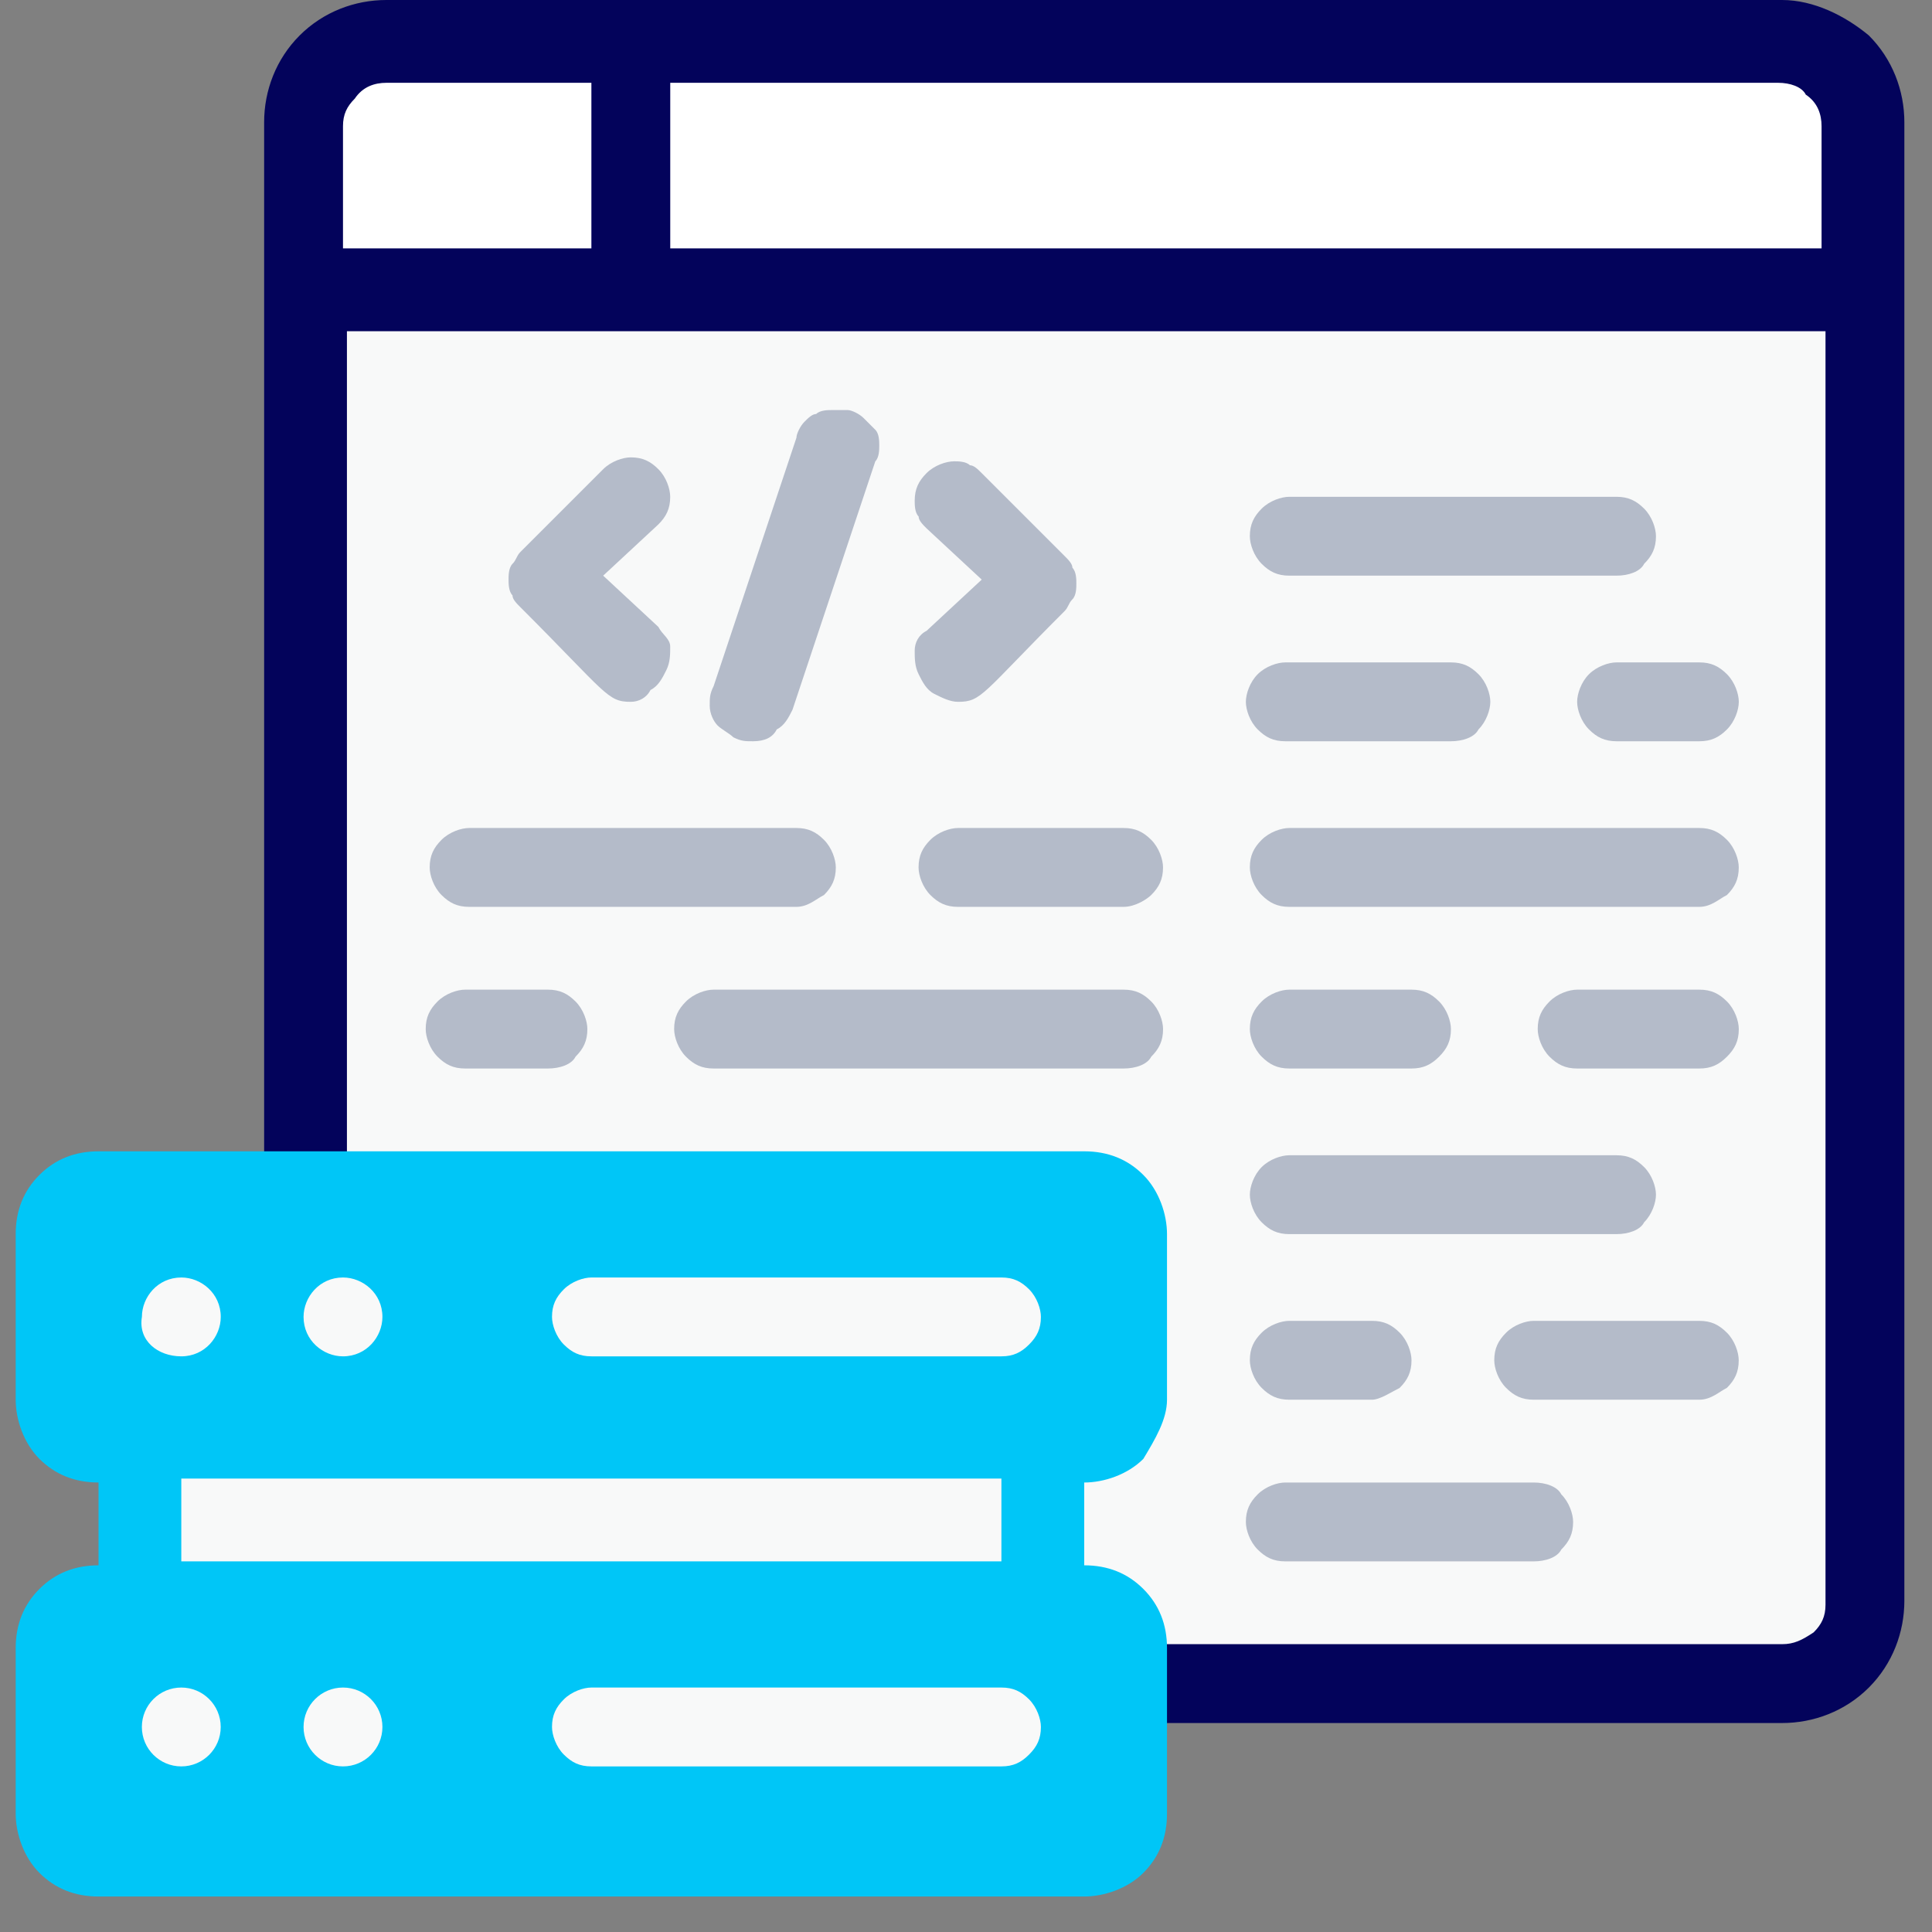
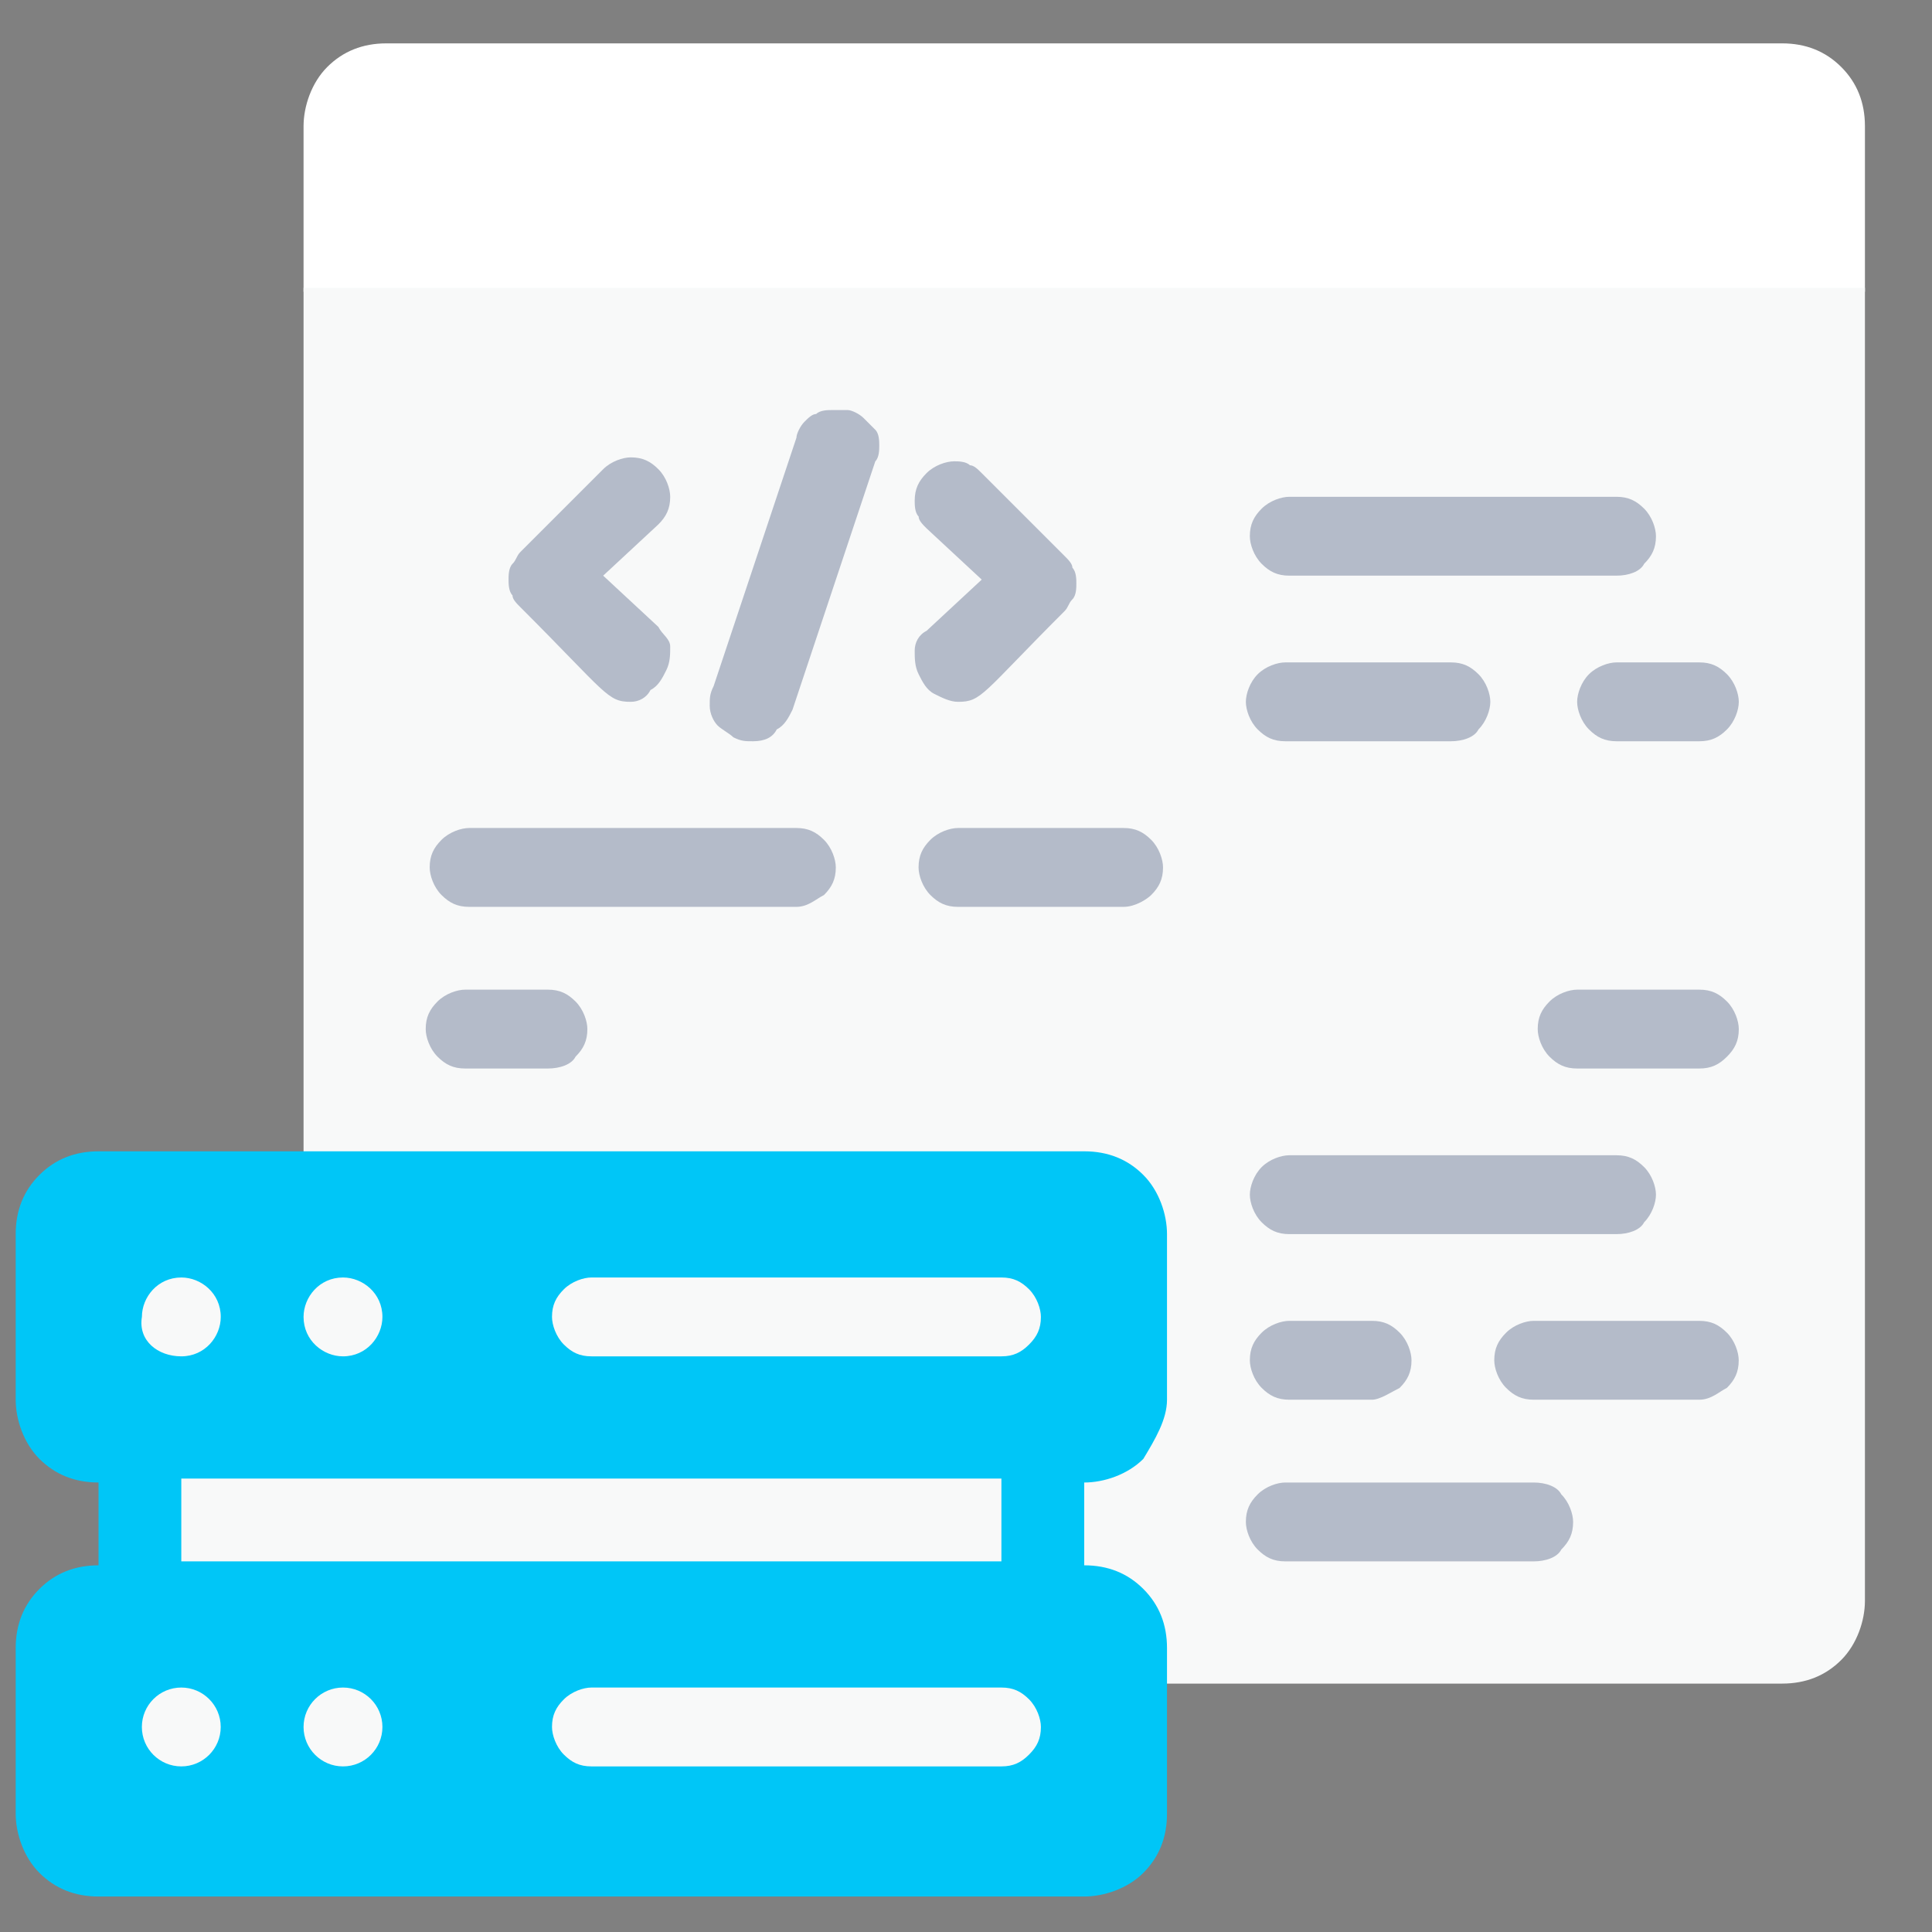
<svg xmlns="http://www.w3.org/2000/svg" width="49" height="49" viewBox="0 0 49 49" fill="none">
  <rect x="0" y="0" width="49" height="49" fill="#808080" stroke="none" />
  <path d="M47.299 3.2V7.4H7.699V3.2C7.699 2.7 7.899 2.1 8.299 1.7C8.699 1.3 9.199 1.1 9.799 1.1H45.199C45.799 1.1 46.299 1.3 46.699 1.7C47.099 2.1 47.299 2.6 47.299 3.2Z" fill="white" />
-   <path d="M47.299 7.3V40.6C47.299 41.1 47.099 41.7 46.699 42.1C46.299 42.5 45.799 42.7 45.199 42.7H9.799C9.199 42.7 8.699 42.5 8.299 42.1C7.899 41.7 7.699 41.2 7.699 40.6V7.3H47.299Z" fill="#F8F9F9" />
-   <path fill-rule="evenodd" clip-rule="evenodd" d="M45.199 41.7H9.799C9.499 41.7 9.299 41.6 9.099 41.4C8.899 41.2 8.799 40.9 8.799 40.7V8.4H46.299V40.7C46.299 41 46.199 41.2 45.999 41.4C45.699 41.6 45.499 41.7 45.199 41.7ZM9.799 2.1H14.999V6.3H8.699V3.2C8.699 2.9 8.799 2.7 8.999 2.5C9.199 2.2 9.499 2.1 9.799 2.1ZM46.199 3.2V6.3H16.999V2.1H45.099C45.399 2.1 45.699 2.2 45.799 2.4C46.099 2.6 46.199 2.9 46.199 3.2ZM45.199 0H9.799C8.999 0 8.199 0.3 7.599 0.9C6.999 1.5 6.699 2.3 6.699 3.1V40.6C6.699 41.4 6.999 42.2 7.599 42.8C8.199 43.4 8.999 43.7 9.799 43.7H45.199C45.999 43.7 46.799 43.4 47.399 42.8C47.999 42.2 48.299 41.4 48.299 40.6V3.1C48.299 2.3 47.999 1.5 47.399 0.9C46.799 0.4 45.999 0 45.199 0Z" fill="#03035B" />
+   <path d="M47.299 7.3V40.6C47.299 41.1 47.099 41.7 46.699 42.1C46.299 42.5 45.799 42.7 45.199 42.7H9.799C7.899 41.7 7.699 41.2 7.699 40.6V7.3H47.299Z" fill="#F8F9F9" />
  <path d="M40.999 14.6H32.699C32.399 14.6 32.199 14.5 31.999 14.3C31.799 14.1 31.699 13.8 31.699 13.6C31.699 13.3 31.799 13.1 31.999 12.9C32.199 12.7 32.499 12.6 32.699 12.6H40.999C41.299 12.6 41.499 12.7 41.699 12.9C41.899 13.1 41.999 13.4 41.999 13.6C41.999 13.9 41.899 14.1 41.699 14.3C41.599 14.5 41.299 14.6 40.999 14.6Z" fill="#B4BBC9" />
  <path d="M43.1 18.8H41C40.7 18.8 40.5 18.7 40.3 18.5C40.1 18.3 40 18 40 17.8C40 17.6 40.1 17.3 40.3 17.1C40.5 16.9 40.8 16.8 41 16.8H43.1C43.4 16.8 43.6 16.9 43.8 17.1C44 17.3 44.1 17.6 44.1 17.8C44.1 18 44 18.3 43.8 18.5C43.6 18.7 43.4 18.8 43.1 18.8Z" fill="#B4BBC9" />
  <path d="M36.798 18.8H32.598C32.298 18.8 32.098 18.7 31.898 18.5C31.698 18.3 31.598 18 31.598 17.8C31.598 17.6 31.698 17.3 31.898 17.1C32.098 16.9 32.398 16.8 32.598 16.8H36.798C37.098 16.8 37.298 16.9 37.498 17.1C37.698 17.3 37.798 17.6 37.798 17.8C37.798 18 37.698 18.3 37.498 18.5C37.398 18.7 37.098 18.8 36.798 18.8Z" fill="#B4BBC9" />
-   <path d="M43.099 23H32.699C32.399 23 32.199 22.9 31.999 22.7C31.799 22.5 31.699 22.2 31.699 22C31.699 21.7 31.799 21.5 31.999 21.3C32.199 21.1 32.499 21 32.699 21H43.099C43.399 21 43.599 21.1 43.799 21.3C43.999 21.5 44.099 21.8 44.099 22C44.099 22.3 43.999 22.5 43.799 22.7C43.599 22.8 43.399 23 43.099 23Z" fill="#B4BBC9" />
  <path d="M40.999 31.3H32.699C32.399 31.3 32.199 31.2 31.999 31C31.799 30.8 31.699 30.5 31.699 30.3C31.699 30.1 31.799 29.8 31.999 29.6C32.199 29.4 32.499 29.3 32.699 29.3H40.999C41.299 29.3 41.499 29.4 41.699 29.6C41.899 29.8 41.999 30.1 41.999 30.3C41.999 30.5 41.899 30.8 41.699 31C41.599 31.2 41.299 31.3 40.999 31.3Z" fill="#B4BBC9" />
  <path d="M34.799 35.5H32.699C32.399 35.5 32.199 35.4 31.999 35.2C31.799 35 31.699 34.7 31.699 34.5C31.699 34.2 31.799 34 31.999 33.8C32.199 33.6 32.499 33.5 32.699 33.5H34.799C35.099 33.5 35.299 33.6 35.499 33.8C35.699 34 35.799 34.3 35.799 34.5C35.799 34.8 35.699 35 35.499 35.2C35.299 35.3 34.999 35.5 34.799 35.5Z" fill="#B4BBC9" />
  <path d="M38.898 39.6H32.598C32.298 39.6 32.098 39.5 31.898 39.3C31.698 39.1 31.598 38.8 31.598 38.6C31.598 38.3 31.698 38.1 31.898 37.9C32.098 37.7 32.398 37.6 32.598 37.6H38.898C39.198 37.6 39.498 37.7 39.598 37.9C39.798 38.1 39.898 38.4 39.898 38.6C39.898 38.9 39.798 39.1 39.598 39.3C39.498 39.5 39.198 39.6 38.898 39.6Z" fill="#B4BBC9" />
  <path d="M43.098 35.5H38.898C38.598 35.5 38.398 35.4 38.199 35.2C37.998 35 37.898 34.7 37.898 34.5C37.898 34.2 37.998 34 38.199 33.8C38.398 33.6 38.698 33.5 38.898 33.5H43.098C43.398 33.5 43.598 33.6 43.798 33.8C43.998 34 44.098 34.3 44.098 34.5C44.098 34.8 43.998 35 43.798 35.2C43.598 35.3 43.398 35.5 43.098 35.5Z" fill="#B4BBC9" />
-   <path d="M35.799 27.1H32.699C32.399 27.1 32.199 27 31.999 26.8C31.799 26.6 31.699 26.3 31.699 26.1C31.699 25.8 31.799 25.6 31.999 25.4C32.199 25.2 32.499 25.1 32.699 25.1H35.799C36.099 25.1 36.299 25.2 36.499 25.4C36.699 25.6 36.799 25.9 36.799 26.1C36.799 26.4 36.699 26.6 36.499 26.8C36.299 27 36.099 27.1 35.799 27.1Z" fill="#B4BBC9" />
  <path d="M43.1 27.1H40C39.7 27.1 39.5 27 39.3 26.8C39.1 26.6 39 26.3 39 26.1C39 25.8 39.1 25.6 39.3 25.4C39.5 25.2 39.8 25.1 40 25.1H43.1C43.4 25.1 43.6 25.2 43.8 25.4C44 25.6 44.1 25.9 44.1 26.1C44.1 26.4 44 26.6 43.8 26.8C43.6 27 43.4 27.1 43.1 27.1Z" fill="#B4BBC9" />
  <path d="M15.998 17.8C15.399 17.8 15.399 17.6 13.198 15.4C13.098 15.3 12.998 15.2 12.998 15.1C12.899 15 12.898 14.8 12.898 14.7C12.898 14.6 12.899 14.4 12.998 14.3C13.098 14.2 13.098 14.1 13.198 14L15.298 11.9C15.498 11.7 15.799 11.6 15.998 11.6C16.299 11.6 16.498 11.7 16.698 11.9C16.898 12.1 16.998 12.4 16.998 12.6C16.998 12.9 16.898 13.1 16.698 13.3L15.298 14.6L16.698 15.9C16.799 16.1 16.998 16.2 16.998 16.4C16.998 16.6 16.998 16.8 16.898 17C16.798 17.2 16.698 17.4 16.498 17.5C16.398 17.7 16.198 17.8 15.998 17.8Z" fill="#B4BBC9" />
  <path d="M24.299 17.8C24.099 17.8 23.899 17.7 23.699 17.6C23.499 17.5 23.399 17.3 23.299 17.1C23.199 16.9 23.199 16.7 23.199 16.5C23.199 16.3 23.299 16.1 23.499 16L24.899 14.7L23.499 13.4C23.399 13.3 23.299 13.2 23.299 13.1C23.199 13 23.199 12.8 23.199 12.7C23.199 12.4 23.299 12.2 23.499 12C23.699 11.8 23.999 11.7 24.199 11.7C24.299 11.7 24.499 11.7 24.599 11.8C24.699 11.8 24.799 11.9 24.899 12L26.999 14.1C27.099 14.2 27.199 14.3 27.199 14.4C27.299 14.5 27.299 14.7 27.299 14.8C27.299 14.9 27.299 15.1 27.199 15.2C27.099 15.3 27.099 15.4 26.999 15.5C24.899 17.6 24.899 17.8 24.299 17.8Z" fill="#B4BBC9" />
  <path d="M19.1 18.8C18.9 18.8 18.8 18.8 18.6 18.7C18.5 18.6 18.3 18.5 18.2 18.4C18.1 18.3 18 18.1 18 17.9C18 17.7 18 17.6 18.1 17.4L20.2 11.1C20.2 11 20.3 10.8 20.4 10.7C20.5 10.6 20.6 10.5 20.7 10.5C20.8 10.4 21 10.4 21.1 10.4C21.2 10.4 21.4 10.4 21.5 10.4C21.6 10.4 21.8 10.5 21.9 10.6C22 10.7 22.1 10.8 22.2 10.9C22.3 11 22.3 11.2 22.3 11.3C22.3 11.4 22.3 11.6 22.2 11.7L20.1 18C20 18.2 19.9 18.4 19.7 18.5C19.6 18.7 19.4 18.8 19.1 18.8Z" fill="#B4BBC9" />
  <path d="M20.198 23H11.898C11.598 23 11.399 22.9 11.198 22.7C10.998 22.5 10.898 22.2 10.898 22C10.898 21.7 10.998 21.5 11.198 21.3C11.399 21.1 11.698 21 11.898 21H20.198C20.498 21 20.698 21.1 20.898 21.3C21.098 21.5 21.198 21.8 21.198 22C21.198 22.3 21.098 22.5 20.898 22.7C20.698 22.8 20.498 23 20.198 23Z" fill="#B4BBC9" />
  <path d="M28.497 23H24.297C23.997 23 23.797 22.9 23.597 22.7C23.397 22.5 23.297 22.2 23.297 22C23.297 21.7 23.397 21.5 23.597 21.3C23.797 21.1 24.097 21 24.297 21H28.497C28.797 21 28.997 21.1 29.197 21.3C29.397 21.5 29.497 21.8 29.497 22C29.497 22.3 29.397 22.5 29.197 22.7C29.097 22.8 28.797 23 28.497 23Z" fill="#B4BBC9" />
-   <path d="M28.498 27.1H18.098C17.798 27.1 17.598 27 17.398 26.8C17.198 26.6 17.098 26.3 17.098 26.1C17.098 25.8 17.198 25.6 17.398 25.4C17.598 25.2 17.898 25.1 18.098 25.1H28.498C28.798 25.1 28.998 25.2 29.198 25.4C29.398 25.6 29.498 25.9 29.498 26.1C29.498 26.4 29.398 26.6 29.198 26.8C29.098 27 28.798 27.1 28.498 27.1Z" fill="#B4BBC9" />
  <path d="M13.897 27.1H11.797C11.497 27.1 11.297 27 11.097 26.8C10.897 26.6 10.797 26.3 10.797 26.1C10.797 25.8 10.897 25.6 11.097 25.4C11.297 25.2 11.597 25.1 11.797 25.1H13.897C14.197 25.1 14.397 25.2 14.597 25.4C14.797 25.6 14.897 25.9 14.897 26.1C14.897 26.4 14.797 26.6 14.597 26.8C14.497 27 14.197 27.1 13.897 27.1Z" fill="#B4BBC9" />
  <path d="M26.4 36.5H3.5V40.7H26.4V36.5Z" fill="#F8F9F9" />
  <path fill-rule="evenodd" clip-rule="evenodd" d="M25.398 39.6H4.598V37.5H25.398V39.6ZM29.598 35.5V31.3C29.598 30.8 29.398 30.2 28.998 29.8C28.599 29.4 28.099 29.2 27.498 29.2H2.499C1.899 29.2 1.399 29.4 0.999 29.8C0.599 30.2 0.398 30.7 0.398 31.3V35.5C0.398 36 0.599 36.6 0.999 37C1.399 37.4 1.899 37.6 2.499 37.6V39.7C1.899 39.7 1.399 39.9 0.999 40.3C0.599 40.7 0.398 41.2 0.398 41.8V46C0.398 46.5 0.599 47.1 0.999 47.5C1.399 47.9 1.899 48.1 2.499 48.1H27.498C27.998 48.1 28.599 47.9 28.998 47.5C29.398 47.1 29.598 46.6 29.598 46V41.8C29.598 41.2 29.398 40.7 28.998 40.3C28.599 39.9 28.099 39.7 27.498 39.7V37.6C27.998 37.6 28.599 37.4 28.998 37C29.299 36.5 29.598 36 29.598 35.5Z" fill="#00C6F7" />
  <path d="M4.599 34.4C5.199 34.4 5.599 33.9 5.599 33.4C5.599 32.8 5.099 32.4 4.599 32.4C3.999 32.4 3.599 32.9 3.599 33.4C3.499 34 3.999 34.4 4.599 34.4Z" fill="#F8F9F9" />
  <path d="M8.699 34.4C9.299 34.4 9.699 33.9 9.699 33.4C9.699 32.8 9.199 32.4 8.699 32.4C8.099 32.4 7.699 32.9 7.699 33.4C7.699 34 8.199 34.4 8.699 34.4Z" fill="#F8F9F9" />
  <path d="M25.4 34.4H15C14.7 34.4 14.5 34.3 14.3 34.1C14.1 33.9 14 33.6 14 33.4C14 33.1 14.1 32.9 14.3 32.7C14.5 32.5 14.8 32.4 15 32.4H25.4C25.7 32.4 25.9 32.5 26.1 32.7C26.3 32.9 26.4 33.2 26.4 33.4C26.4 33.7 26.3 33.9 26.1 34.1C25.9 34.3 25.7 34.4 25.4 34.4Z" fill="#F8F9F9" />
  <path d="M4.598 44.8C5.15 44.8 5.598 44.352 5.598 43.8C5.598 43.248 5.15 42.8 4.598 42.8C4.045 42.8 3.598 43.248 3.598 43.8C3.598 44.352 4.045 44.8 4.598 44.8Z" fill="#F8F9F9" />
  <path d="M8.699 44.8C9.252 44.8 9.699 44.352 9.699 43.8C9.699 43.248 9.252 42.8 8.699 42.8C8.147 42.8 7.699 43.248 7.699 43.8C7.699 44.352 8.147 44.8 8.699 44.8Z" fill="#F8F9F9" />
  <path d="M25.4 44.8H15C14.7 44.8 14.5 44.7 14.3 44.5C14.1 44.3 14 44 14 43.8C14 43.5 14.1 43.3 14.3 43.1C14.5 42.9 14.8 42.8 15 42.8H25.4C25.7 42.8 25.9 42.9 26.1 43.1C26.3 43.3 26.4 43.6 26.4 43.8C26.4 44.1 26.3 44.3 26.1 44.5C25.9 44.7 25.7 44.8 25.4 44.8Z" fill="#F8F9F9" />
</svg>